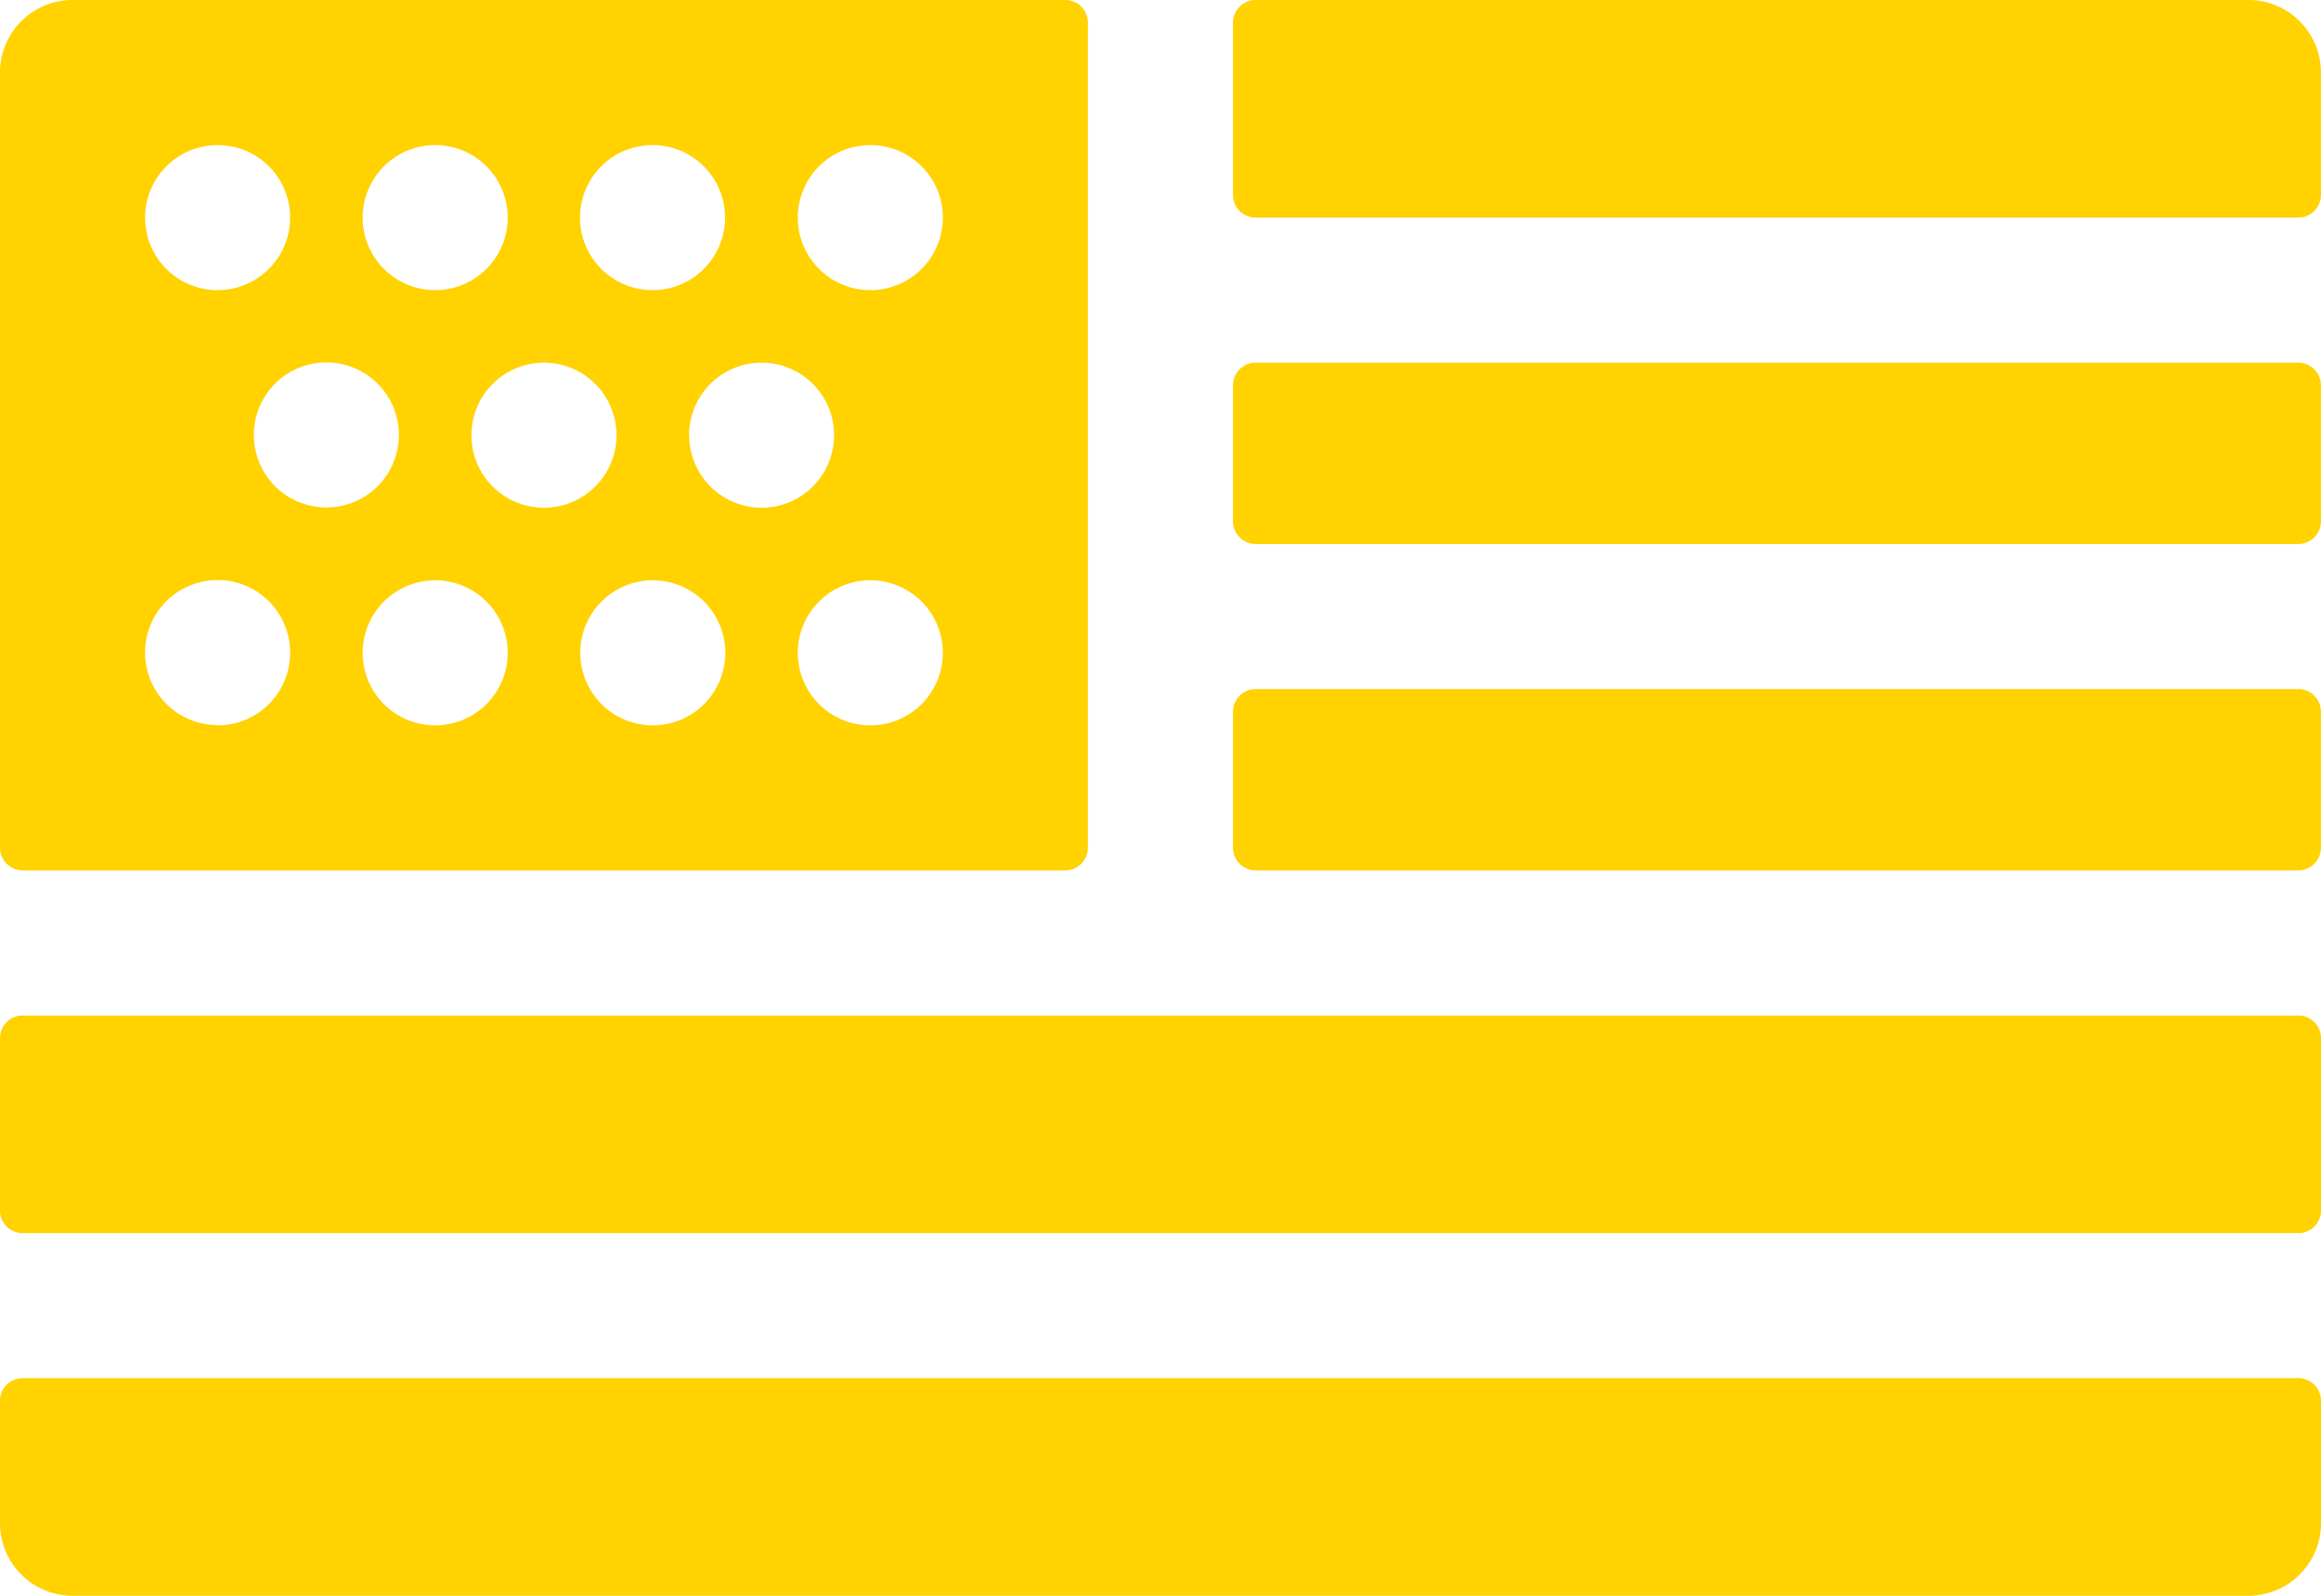
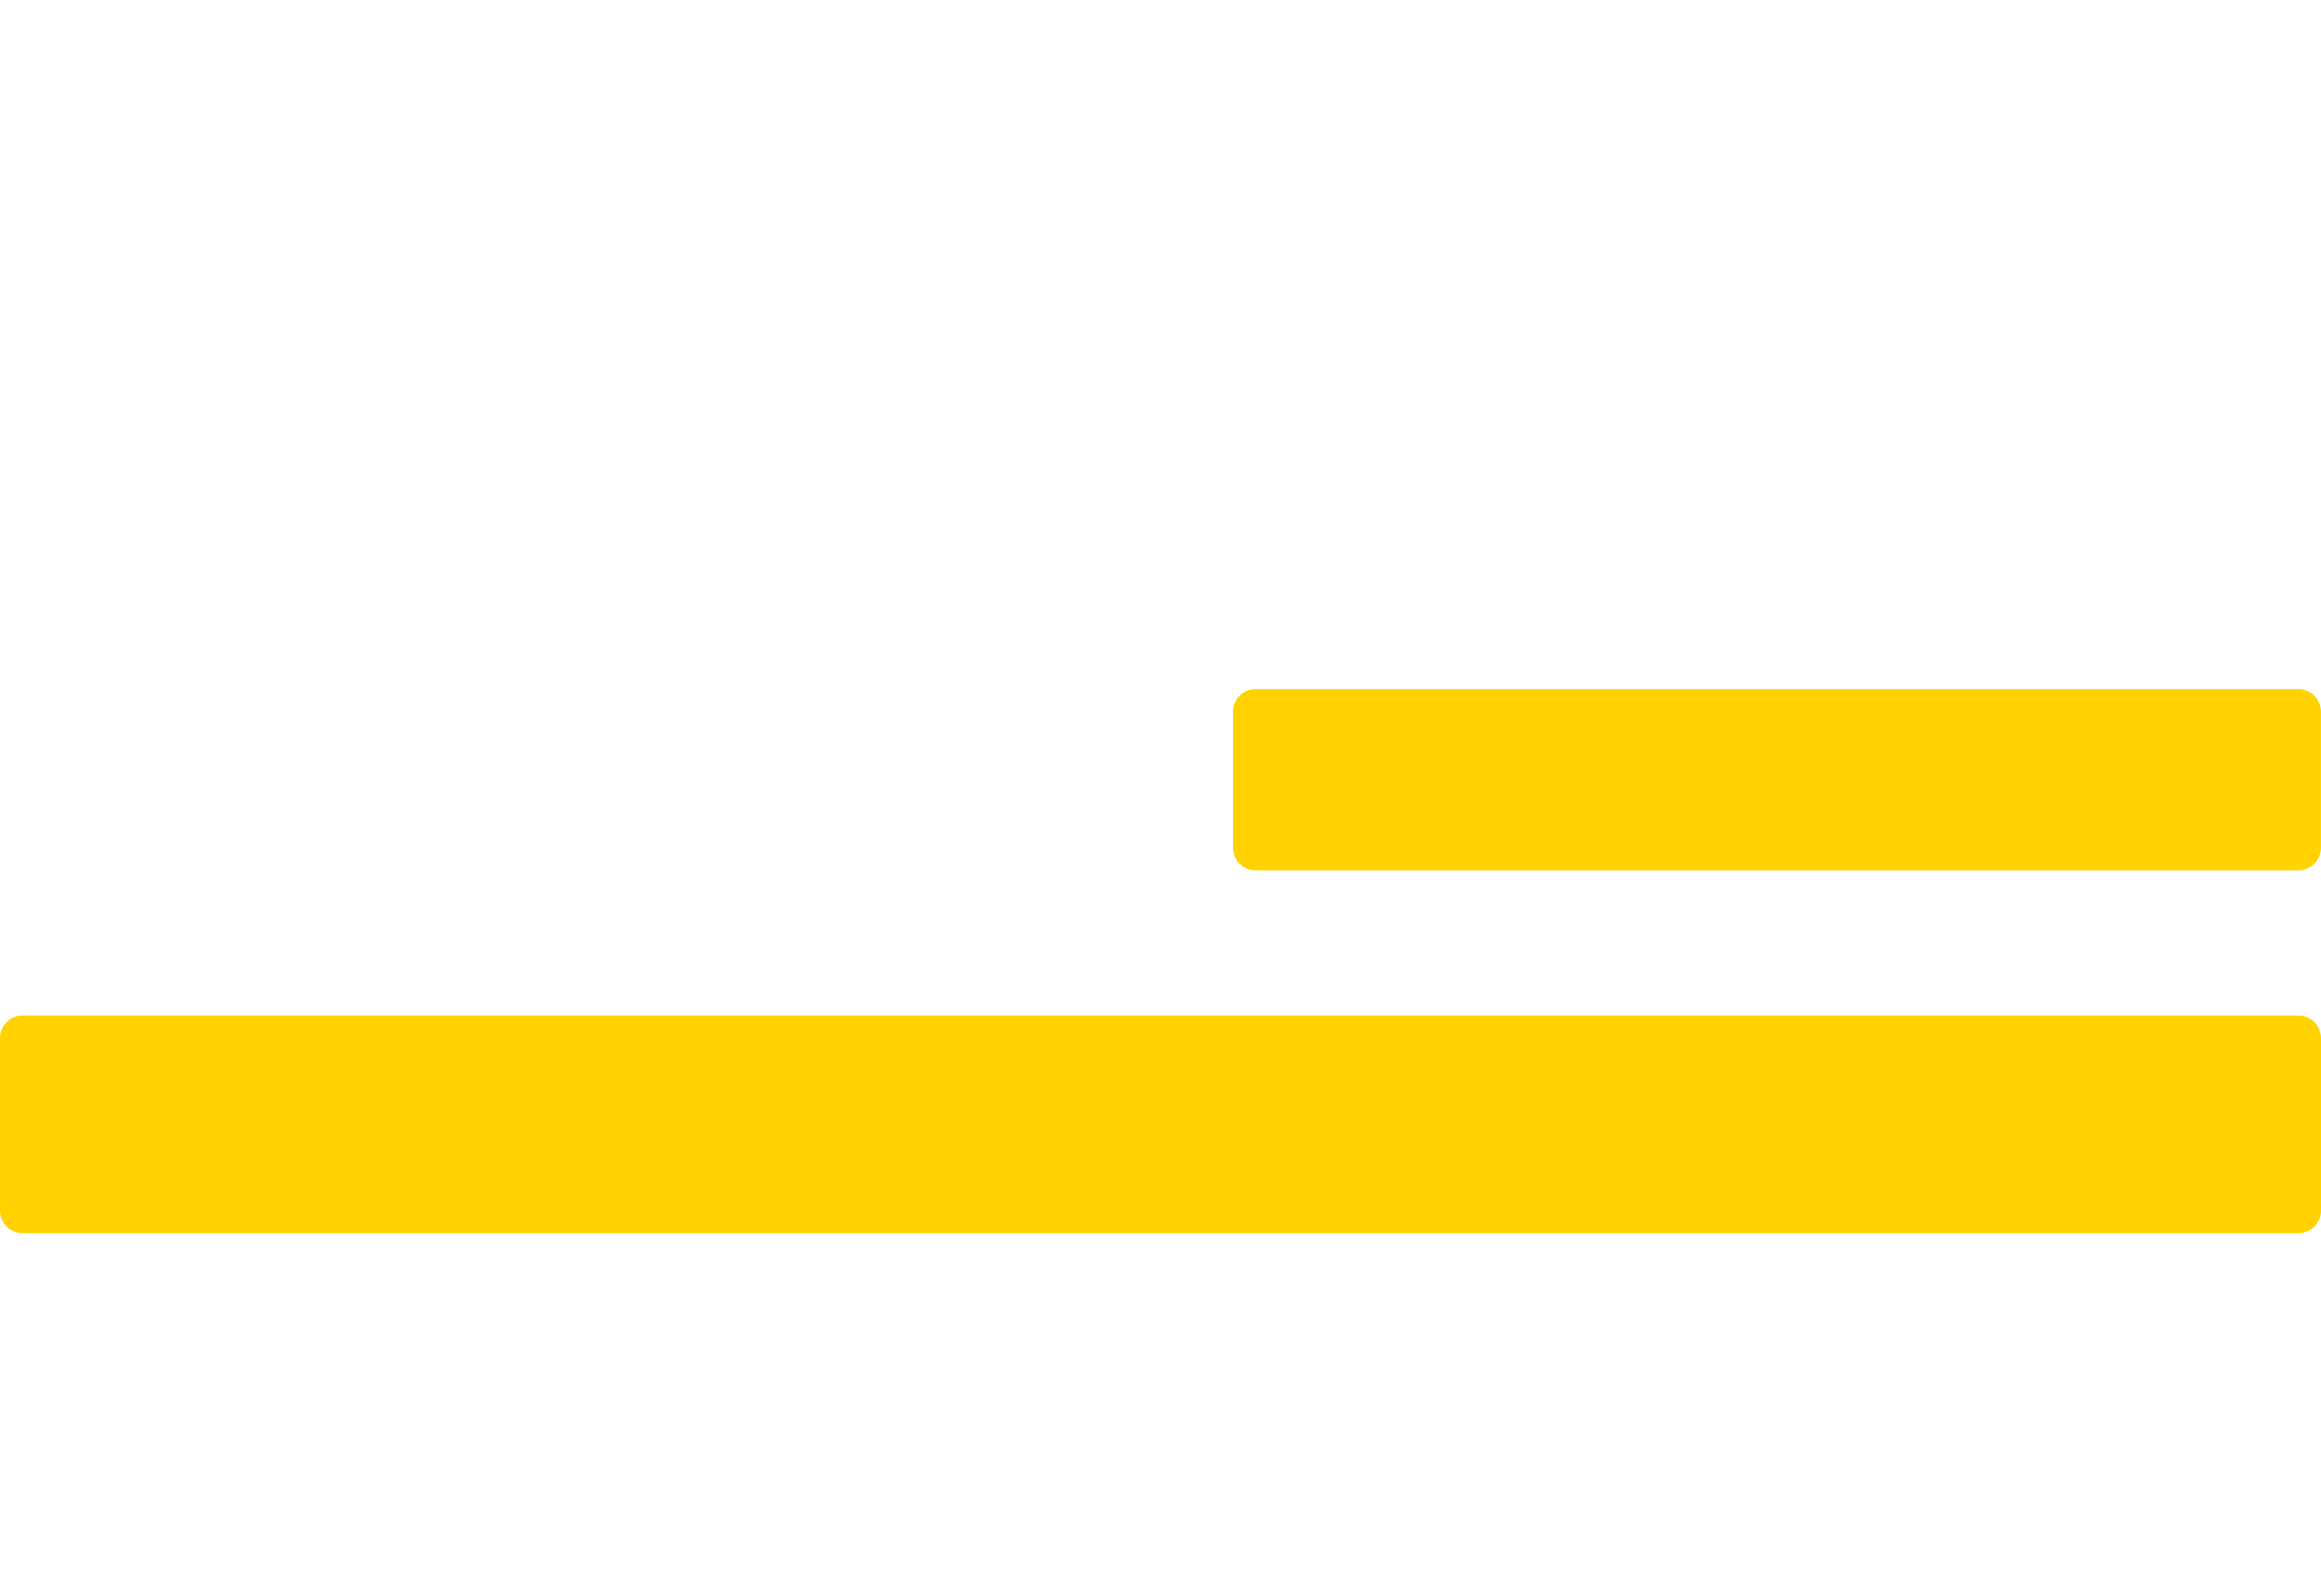
<svg xmlns="http://www.w3.org/2000/svg" width="34.015" height="23.385" viewBox="0 0 34.015 23.385">
  <g id="_001-usa" data-name="001-usa" transform="translate(0 -80)">
-     <path id="Path_1" data-name="Path 1" d="M15.612,80H1.063A1.063,1.063,0,0,0,0,81.063v11.36a.332.332,0,0,0,.332.332h15.28a.332.332,0,0,0,.332-.332V80.332A.332.332,0,0,0,15.612,80ZM9.567,82.126A1.063,1.063,0,1,1,8.5,83.189,1.063,1.063,0,0,1,9.567,82.126Zm-3.189,0a1.063,1.063,0,1,1-1.063,1.063A1.063,1.063,0,0,1,6.378,82.126Zm-3.189,0a1.063,1.063,0,1,1-1.063,1.063A1.063,1.063,0,0,1,3.189,82.126Zm0,8.5a1.063,1.063,0,1,1,1.063-1.063A1.063,1.063,0,0,1,3.189,90.63Zm.531-4.252a1.063,1.063,0,1,1,1.063,1.063A1.063,1.063,0,0,1,3.72,86.378ZM6.378,90.63a1.063,1.063,0,1,1,1.063-1.063A1.063,1.063,0,0,1,6.378,90.63Zm.531-4.252a1.063,1.063,0,1,1,1.063,1.063A1.063,1.063,0,0,1,6.909,86.378ZM9.567,90.63a1.063,1.063,0,1,1,1.063-1.063A1.063,1.063,0,0,1,9.567,90.63Zm.531-4.252a1.063,1.063,0,1,1,1.063,1.063A1.063,1.063,0,0,1,10.1,86.378Zm2.657,4.252a1.063,1.063,0,1,1,1.063-1.063A1.063,1.063,0,0,1,12.756,90.63Zm0-6.378a1.063,1.063,0,1,1,1.063-1.063A1.063,1.063,0,0,1,12.756,84.252Z" fill="#ffd200" />
-     <path id="Path_2" data-name="Path 2" d="M286.882,80H272.332a.332.332,0,0,0-.332.332v2.525a.332.332,0,0,0,.332.332h15.28a.332.332,0,0,0,.332-.332V81.063A1.063,1.063,0,0,0,286.882,80Z" transform="translate(-253.93)" fill="#ffd200" />
-     <path id="Path_3" data-name="Path 3" d="M272,161.063v1.262a.332.332,0,0,0,.332.332h15.28a.332.332,0,0,0,.332-.332v-1.993a.332.332,0,0,0-.332-.332h-15.28a.332.332,0,0,0-.332.332Z" transform="translate(-253.93 -74.685)" fill="#ffd200" />
    <path id="Path_4" data-name="Path 4" d="M272,234.325a.332.332,0,0,0,.332.332h15.28a.332.332,0,0,0,.332-.332v-1.993a.332.332,0,0,0-.332-.332h-15.28a.332.332,0,0,0-.332.332Z" transform="translate(-253.93 -141.902)" fill="#ffd200" />
    <path id="Path_5" data-name="Path 5" d="M0,304.332v2.525a.332.332,0,0,0,.332.332H33.683a.332.332,0,0,0,.332-.332v-2.525a.332.332,0,0,0-.332-.332H.332A.332.332,0,0,0,0,304.332Z" transform="translate(0 -209.118)" fill="#ffd200" />
-     <path id="Path_6" data-name="Path 6" d="M0,384.332v1.794a1.063,1.063,0,0,0,1.063,1.063H32.952a1.063,1.063,0,0,0,1.063-1.063v-1.794a.332.332,0,0,0-.332-.332H.332A.332.332,0,0,0,0,384.332Z" transform="translate(0 -283.804)" fill="#ffd200" />
  </g>
</svg>